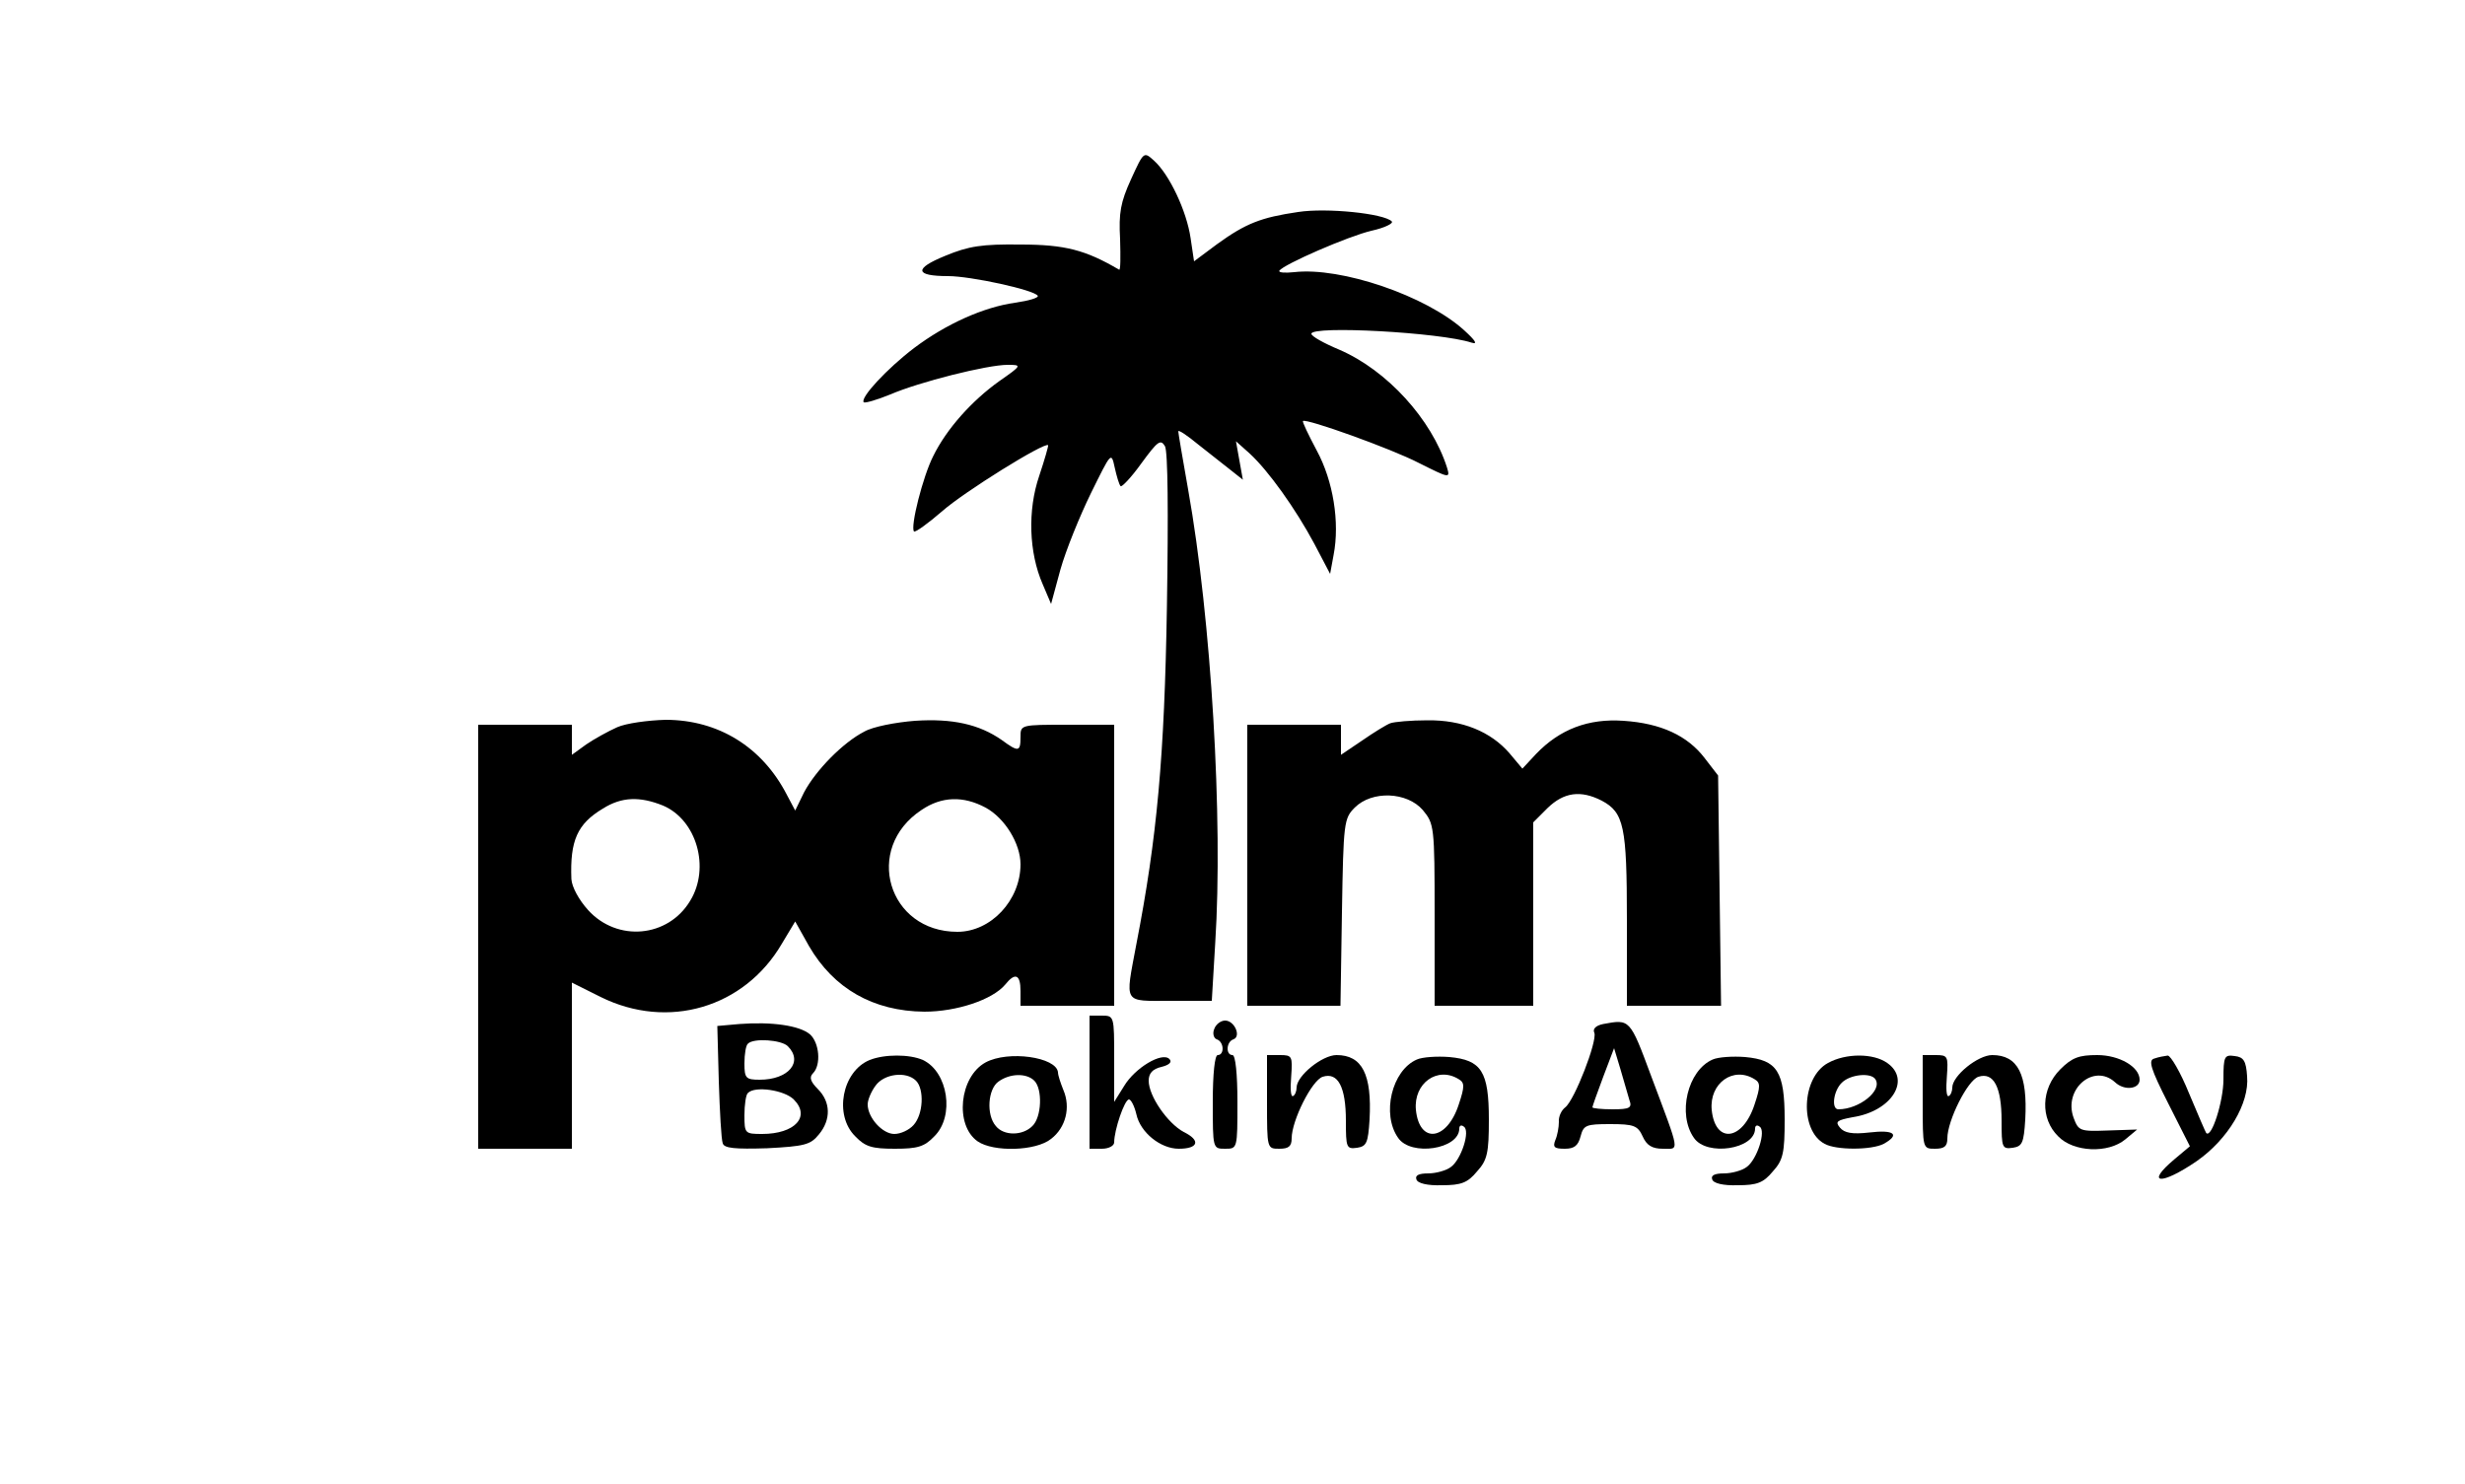
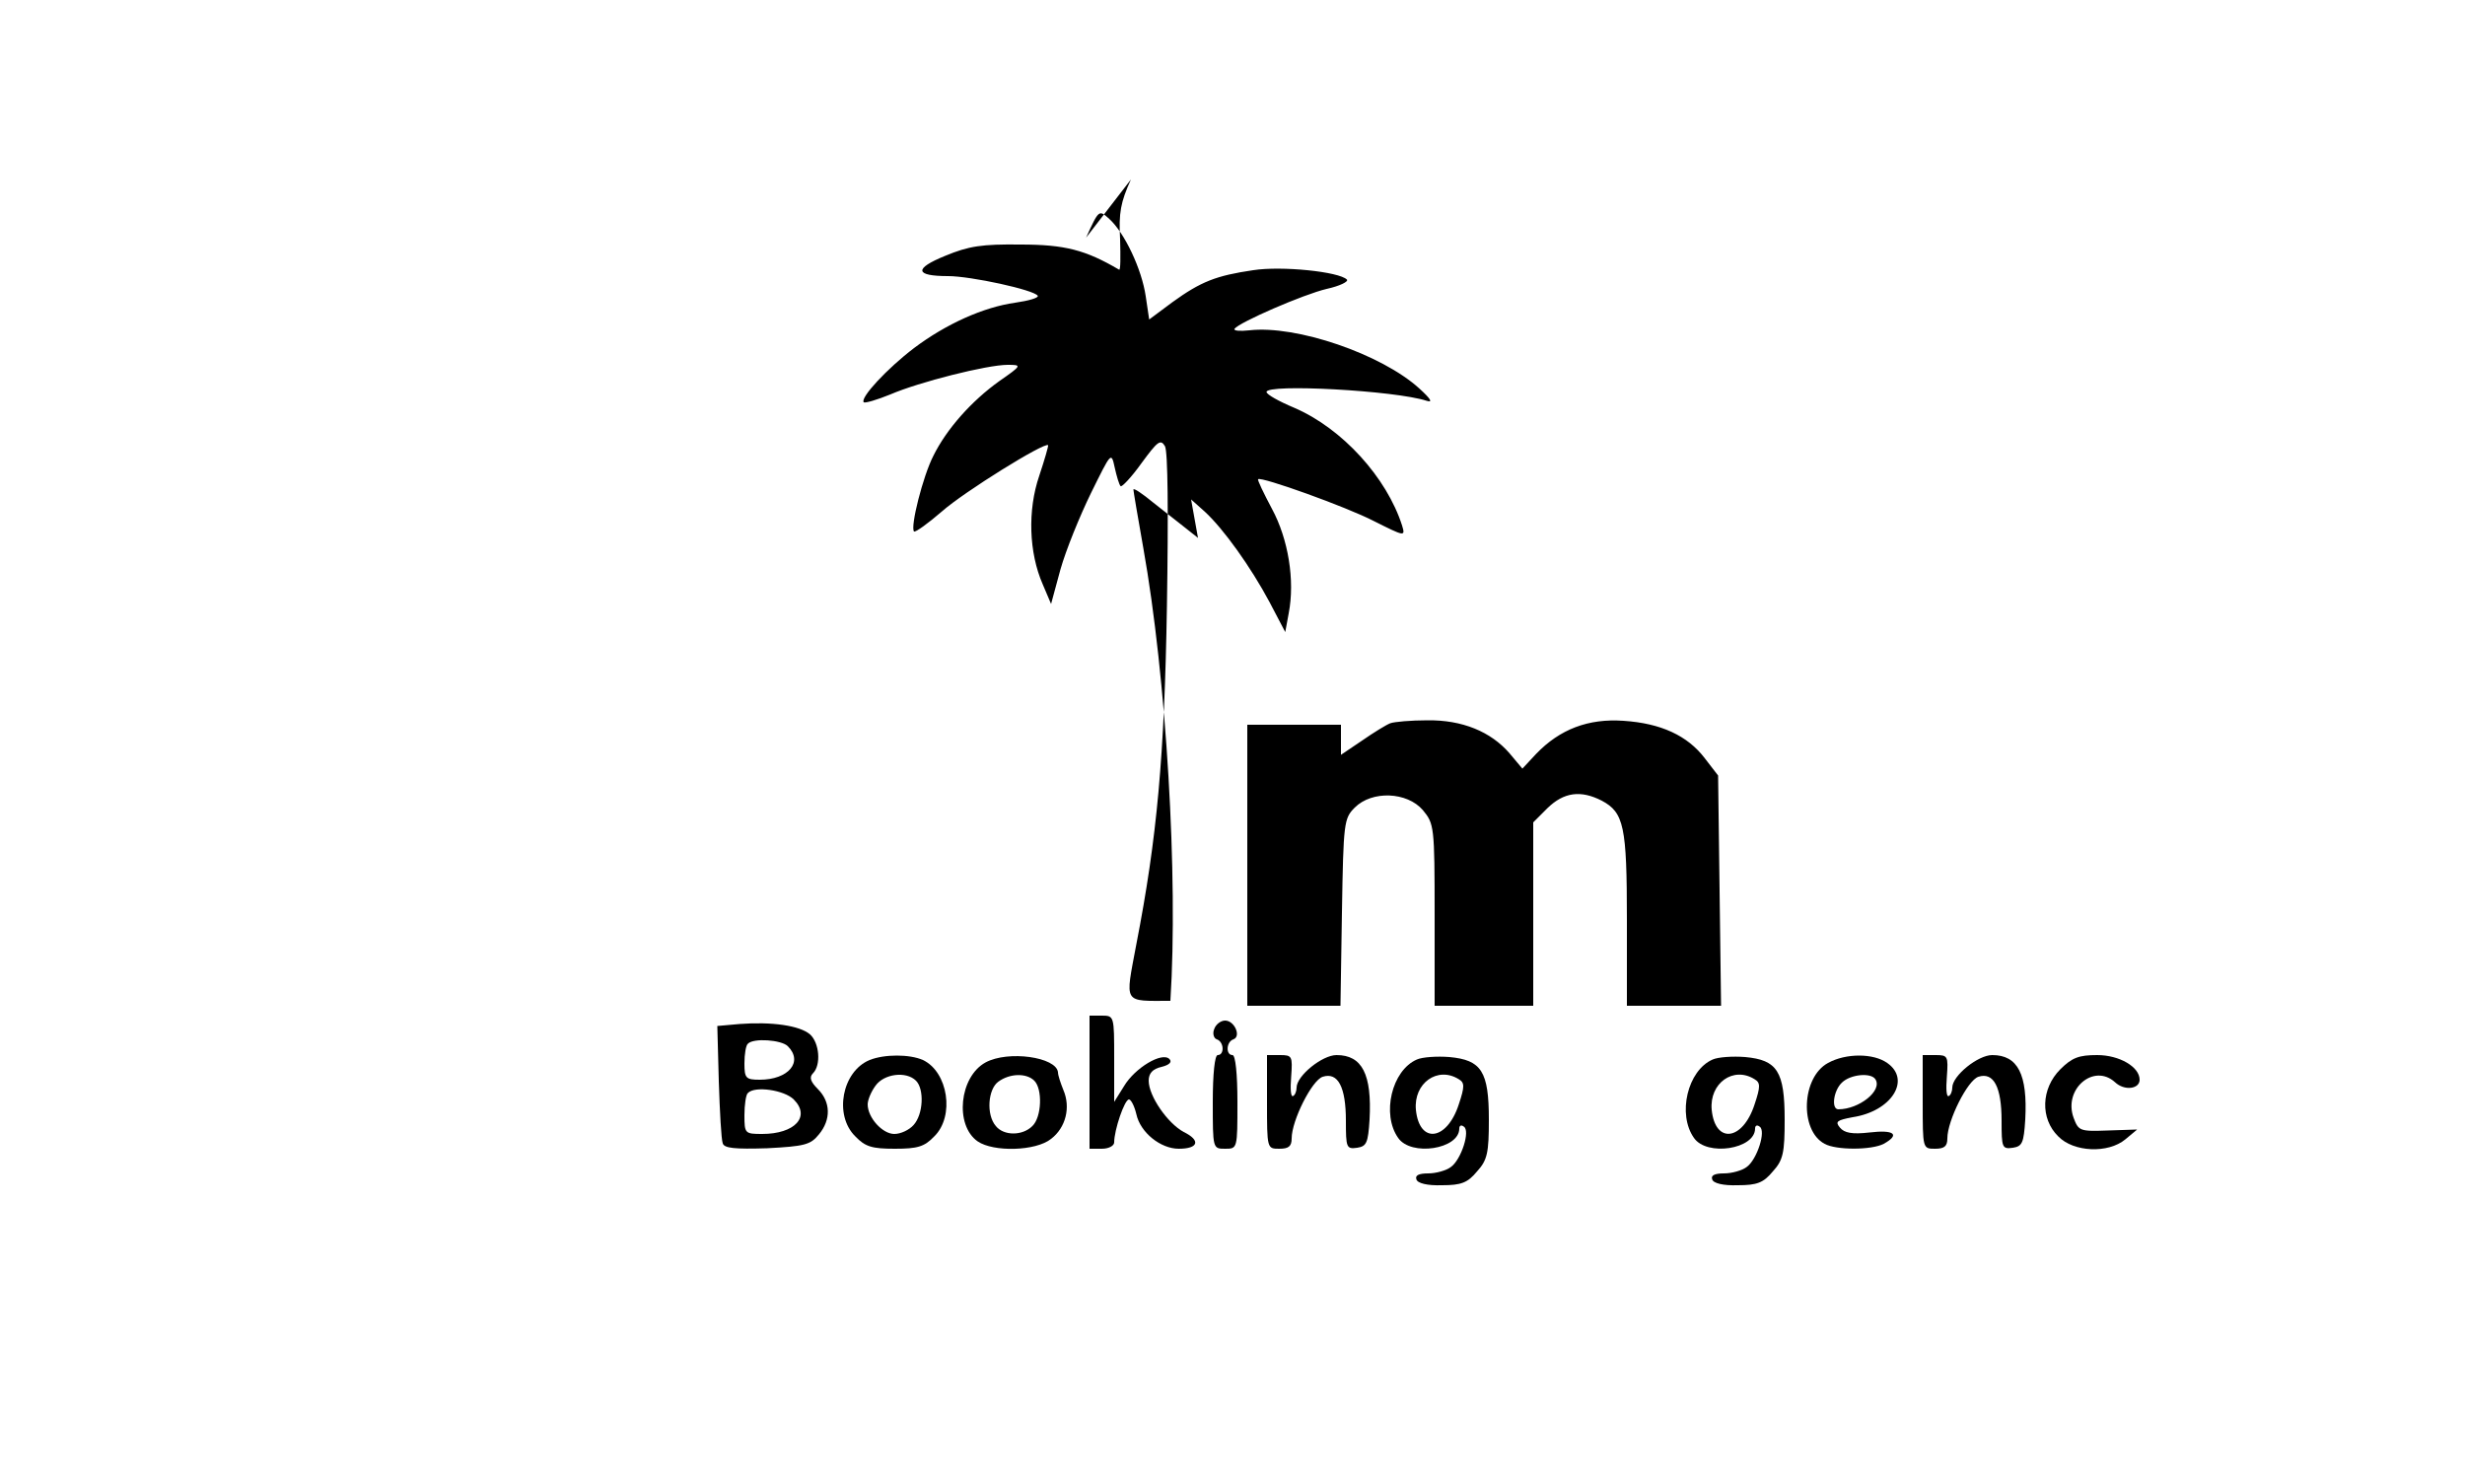
<svg xmlns="http://www.w3.org/2000/svg" version="1.0" width="500pt" height="301pt" viewBox="0 0 500 301" preserveAspectRatio="xMidYMid meet">
  <g transform="translate(0,301) scale(0.1,-0.1)" fill="#000000" stroke="none">
-     <path d="M2294 2646 c-21 -46 -25 -68 -22 -121 1 -36 1 -64 -2 -62 -68 40 -110 51 -200 51 -78 1 -105 -3 -153 -23 -64 -26 -61 -41 6 -41 46 0 175 -28 182 -40 2 -4 -18 -10 -46 -14 -64 -9 -140 -43 -205 -92 -54 -41 -110 -101 -102 -110 3 -2 27 5 54 16 58 25 196 60 238 60 29 0 29 -1 -17 -33 -56 -40 -107 -97 -134 -152 -21 -41 -47 -144 -39 -153 3 -2 28 16 57 41 44 39 208 141 215 134 1 -1 -7 -29 -18 -62 -24 -70 -21 -156 7 -220 l17 -40 19 70 c11 39 39 108 62 155 41 83 41 84 48 52 4 -18 9 -35 12 -38 2 -3 22 18 42 46 33 45 39 50 48 35 6 -11 7 -134 4 -324 -5 -306 -20 -470 -62 -686 -23 -123 -28 -115 69 -115 l84 0 7 118 c16 250 -8 656 -55 919 -11 62 -20 115 -20 118 0 4 18 -8 41 -27 23 -18 52 -41 66 -52 l24 -19 -7 39 -7 39 28 -25 c38 -35 93 -112 131 -183 l32 -61 7 38 c13 67 -1 151 -34 212 -17 32 -30 59 -28 60 6 6 179 -56 235 -85 62 -31 64 -32 57 -9 -31 97 -121 197 -219 239 -31 13 -56 27 -56 32 0 17 261 3 325 -18 13 -4 8 4 -15 25 -77 70 -250 129 -345 118 -19 -2 -32 -1 -30 3 9 13 140 70 187 81 27 6 45 15 41 19 -16 16 -132 28 -190 19 -75 -11 -106 -23 -164 -65 l-47 -35 -7 47 c-8 55 -43 129 -74 157 -21 19 -21 19 -47 -38z" />
-     <path d="M1252 1535 c-18 -8 -47 -24 -63 -35 l-29 -21 0 30 0 31 -95 0 -95 0 0 -430 0 -430 95 0 95 0 0 168 0 169 58 -29 c137 -68 292 -22 368 108 l27 45 28 -50 c50 -86 130 -132 234 -133 65 0 138 24 164 55 20 25 31 21 31 -13 l0 -30 95 0 95 0 0 285 0 285 -95 0 c-95 0 -95 0 -95 -25 0 -30 -4 -31 -38 -6 -46 32 -100 44 -176 39 -39 -3 -86 -12 -103 -22 -43 -22 -98 -78 -122 -123 l-18 -37 -17 32 c-50 97 -139 152 -246 152 -36 -1 -80 -7 -98 -15z m93 -159 c68 -29 96 -126 55 -193 -45 -75 -148 -84 -207 -19 -19 21 -33 47 -34 63 -3 78 12 112 64 143 38 24 75 25 122 6z m654 -4 c39 -21 71 -73 71 -115 0 -73 -60 -137 -128 -137 -141 0 -191 169 -73 247 41 28 85 29 130 5z" />
+     <path d="M2294 2646 c-21 -46 -25 -68 -22 -121 1 -36 1 -64 -2 -62 -68 40 -110 51 -200 51 -78 1 -105 -3 -153 -23 -64 -26 -61 -41 6 -41 46 0 175 -28 182 -40 2 -4 -18 -10 -46 -14 -64 -9 -140 -43 -205 -92 -54 -41 -110 -101 -102 -110 3 -2 27 5 54 16 58 25 196 60 238 60 29 0 29 -1 -17 -33 -56 -40 -107 -97 -134 -152 -21 -41 -47 -144 -39 -153 3 -2 28 16 57 41 44 39 208 141 215 134 1 -1 -7 -29 -18 -62 -24 -70 -21 -156 7 -220 l17 -40 19 70 c11 39 39 108 62 155 41 83 41 84 48 52 4 -18 9 -35 12 -38 2 -3 22 18 42 46 33 45 39 50 48 35 6 -11 7 -134 4 -324 -5 -306 -20 -470 -62 -686 -23 -123 -28 -115 69 -115 c16 250 -8 656 -55 919 -11 62 -20 115 -20 118 0 4 18 -8 41 -27 23 -18 52 -41 66 -52 l24 -19 -7 39 -7 39 28 -25 c38 -35 93 -112 131 -183 l32 -61 7 38 c13 67 -1 151 -34 212 -17 32 -30 59 -28 60 6 6 179 -56 235 -85 62 -31 64 -32 57 -9 -31 97 -121 197 -219 239 -31 13 -56 27 -56 32 0 17 261 3 325 -18 13 -4 8 4 -15 25 -77 70 -250 129 -345 118 -19 -2 -32 -1 -30 3 9 13 140 70 187 81 27 6 45 15 41 19 -16 16 -132 28 -190 19 -75 -11 -106 -23 -164 -65 l-47 -35 -7 47 c-8 55 -43 129 -74 157 -21 19 -21 19 -47 -38z" />
    <path d="M2820 1543 c-8 -3 -34 -19 -57 -35 l-43 -29 0 31 0 30 -95 0 -95 0 0 -285 0 -285 94 0 95 0 3 190 c3 182 4 190 26 212 35 35 106 32 138 -5 23 -28 24 -32 24 -213 l0 -184 100 0 100 0 0 186 0 186 29 29 c33 32 67 37 110 15 45 -24 51 -52 51 -241 l0 -175 96 0 95 0 -3 233 -3 234 -27 35 c-35 46 -89 71 -165 76 -71 5 -129 -17 -177 -67 l-28 -30 -26 31 c-38 44 -96 68 -167 67 -33 0 -67 -3 -75 -6z" />
    <path d="M2210 815 l0 -135 25 0 c14 0 25 6 25 13 0 25 21 87 30 87 4 0 11 -13 15 -30 8 -37 49 -70 86 -70 40 0 45 17 10 34 -33 18 -71 73 -71 104 0 15 8 24 26 28 16 4 22 10 16 16 -15 15 -70 -18 -92 -55 l-20 -32 0 88 c0 86 0 87 -25 87 l-25 0 0 -135z" />
    <path d="M1500 933 l-45 -4 3 -112 c2 -62 5 -118 8 -126 3 -10 24 -12 90 -10 76 4 88 7 105 28 25 30 24 66 -2 92 -15 15 -18 24 -10 32 17 17 13 62 -6 79 -21 18 -78 26 -143 21z m98 -45 c32 -32 1 -68 -57 -68 -28 0 -31 3 -31 33 0 19 3 37 7 40 11 12 68 8 81 -5z m12 -108 c35 -35 2 -70 -64 -70 -35 0 -36 1 -36 38 0 21 3 42 7 45 14 15 74 6 93 -13z" />
    <path d="M2463 923 c-4 -9 -1 -19 5 -21 15 -5 16 -32 2 -32 -6 0 -10 -38 -10 -95 0 -95 0 -95 25 -95 25 0 25 0 25 95 0 57 -4 95 -10 95 -14 0 -13 27 2 32 16 6 2 38 -17 38 -9 0 -19 -8 -22 -17z" />
-     <path d="M3252 933 c-15 -3 -22 -10 -18 -18 6 -17 -40 -136 -59 -151 -8 -6 -14 -19 -13 -30 0 -10 -3 -27 -7 -36 -6 -15 -2 -18 19 -18 19 0 27 6 32 25 6 23 11 25 60 25 48 0 56 -3 66 -25 8 -18 19 -25 41 -25 34 0 36 -12 -24 148 -43 116 -43 115 -97 105z m53 -154 c6 -16 1 -19 -34 -19 -23 0 -41 2 -41 4 0 2 10 30 22 62 l22 58 13 -43 c7 -24 15 -52 18 -62z" />
    <path d="M1764 860 c-56 -23 -73 -112 -29 -155 20 -21 34 -25 80 -25 46 0 60 4 80 25 42 41 28 131 -23 155 -27 12 -78 12 -108 0z m94 -42 c17 -17 15 -68 -5 -90 -9 -10 -26 -18 -39 -18 -24 0 -54 33 -54 60 0 9 7 26 16 38 17 24 62 30 82 10z" />
    <path d="M1999 855 c-53 -29 -63 -127 -16 -160 32 -22 118 -20 149 5 30 23 40 64 25 99 -6 15 -11 30 -11 36 -3 31 -101 45 -147 20z m99 -37 c17 -17 15 -74 -4 -92 -20 -20 -58 -20 -74 0 -20 23 -16 75 5 90 23 17 57 18 73 2z" />
    <path d="M2570 775 c0 -95 0 -95 25 -95 19 0 25 5 25 21 0 36 41 118 63 125 31 10 47 -21 47 -89 0 -55 1 -58 23 -55 19 3 22 10 25 57 5 92 -15 131 -67 131 -29 0 -81 -42 -81 -66 0 -7 -3 -15 -7 -17 -5 -3 -6 15 -4 39 3 42 2 44 -23 44 l-26 0 0 -95z" />
    <path d="M2874 861 c-51 -22 -72 -111 -38 -159 26 -38 124 -23 124 19 0 6 4 8 9 4 14 -8 -5 -67 -26 -82 -9 -7 -30 -13 -46 -13 -19 0 -27 -4 -24 -12 2 -8 22 -13 52 -12 39 0 52 5 71 28 21 23 24 38 24 105 0 98 -15 121 -80 127 -25 2 -55 0 -66 -5z m85 -40 c12 -7 12 -15 0 -51 -24 -74 -80 -81 -87 -11 -5 54 44 89 87 62z" />
    <path d="M3474 861 c-51 -22 -72 -111 -38 -159 26 -38 124 -23 124 19 0 6 4 8 9 4 14 -8 -5 -67 -26 -82 -9 -7 -30 -13 -46 -13 -19 0 -27 -4 -24 -12 2 -8 22 -13 52 -12 39 0 52 5 71 28 21 23 24 38 24 105 0 98 -15 121 -80 127 -25 2 -55 0 -66 -5z m85 -40 c12 -7 12 -15 0 -51 -24 -74 -80 -81 -87 -11 -5 54 44 89 87 62z" />
    <path d="M3708 854 c-54 -29 -58 -137 -7 -164 23 -13 95 -13 120 0 34 19 21 29 -29 23 -35 -4 -51 -1 -60 10 -10 12 -6 15 26 21 79 12 119 76 70 110 -28 20 -84 20 -120 0z m96 -33 c15 -23 -33 -61 -75 -61 -15 0 -10 38 7 54 17 17 59 21 68 7z" />
    <path d="M3900 775 c0 -95 0 -95 25 -95 19 0 25 5 25 21 0 36 41 118 63 125 31 10 47 -21 47 -89 0 -55 1 -58 23 -55 19 3 22 10 25 57 5 92 -15 131 -67 131 -29 0 -81 -42 -81 -66 0 -7 -3 -15 -7 -17 -5 -3 -6 15 -4 39 3 42 2 44 -23 44 l-26 0 0 -95z" />
    <path d="M4179 841 c-39 -39 -41 -100 -4 -136 31 -32 101 -35 136 -6 l24 20 -60 -2 c-56 -2 -59 -1 -69 26 -21 58 41 111 84 72 19 -18 50 -14 50 5 0 26 -41 50 -86 50 -37 0 -51 -5 -75 -29z" />
-     <path d="M4370 863 c-13 -3 -8 -20 28 -91 l44 -87 -31 -26 c-61 -51 -28 -54 45 -4 63 44 107 117 102 172 -2 31 -7 39 -25 41 -21 3 -23 0 -23 -48 0 -43 -24 -120 -35 -108 -1 1 -17 38 -35 81 -17 42 -37 76 -43 76 -7 -1 -19 -3 -27 -6z" />
  </g>
</svg>